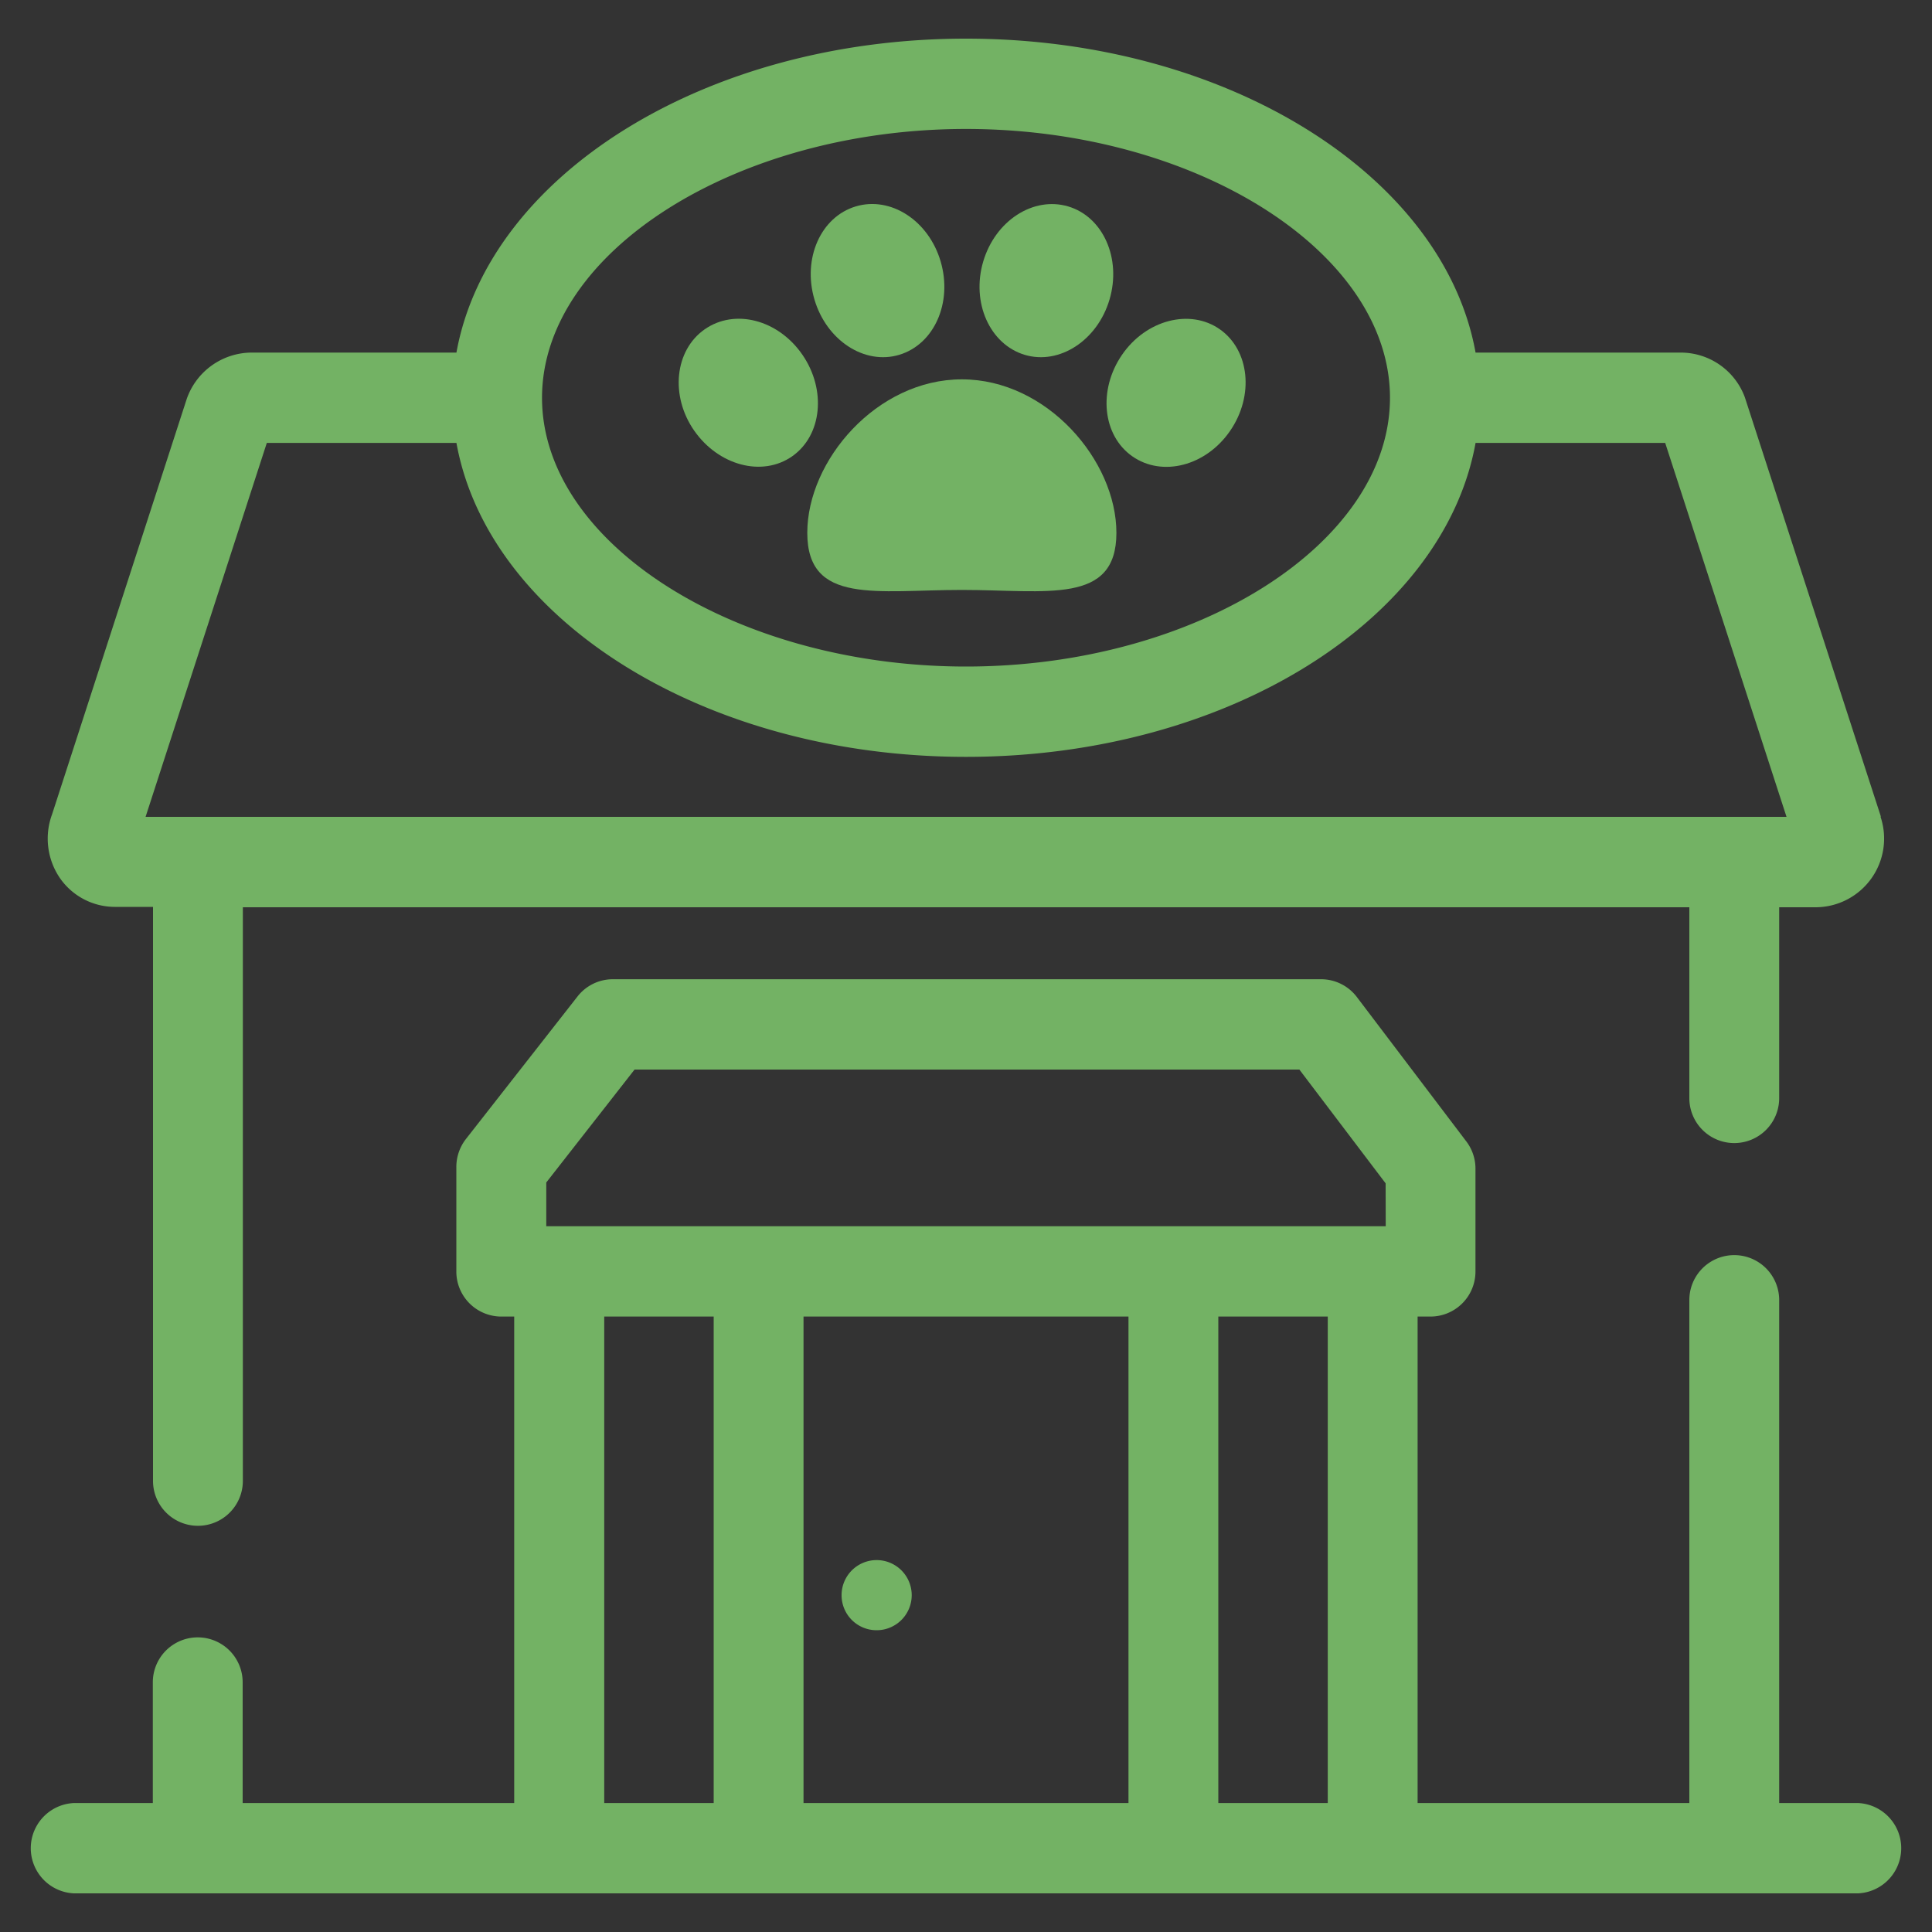
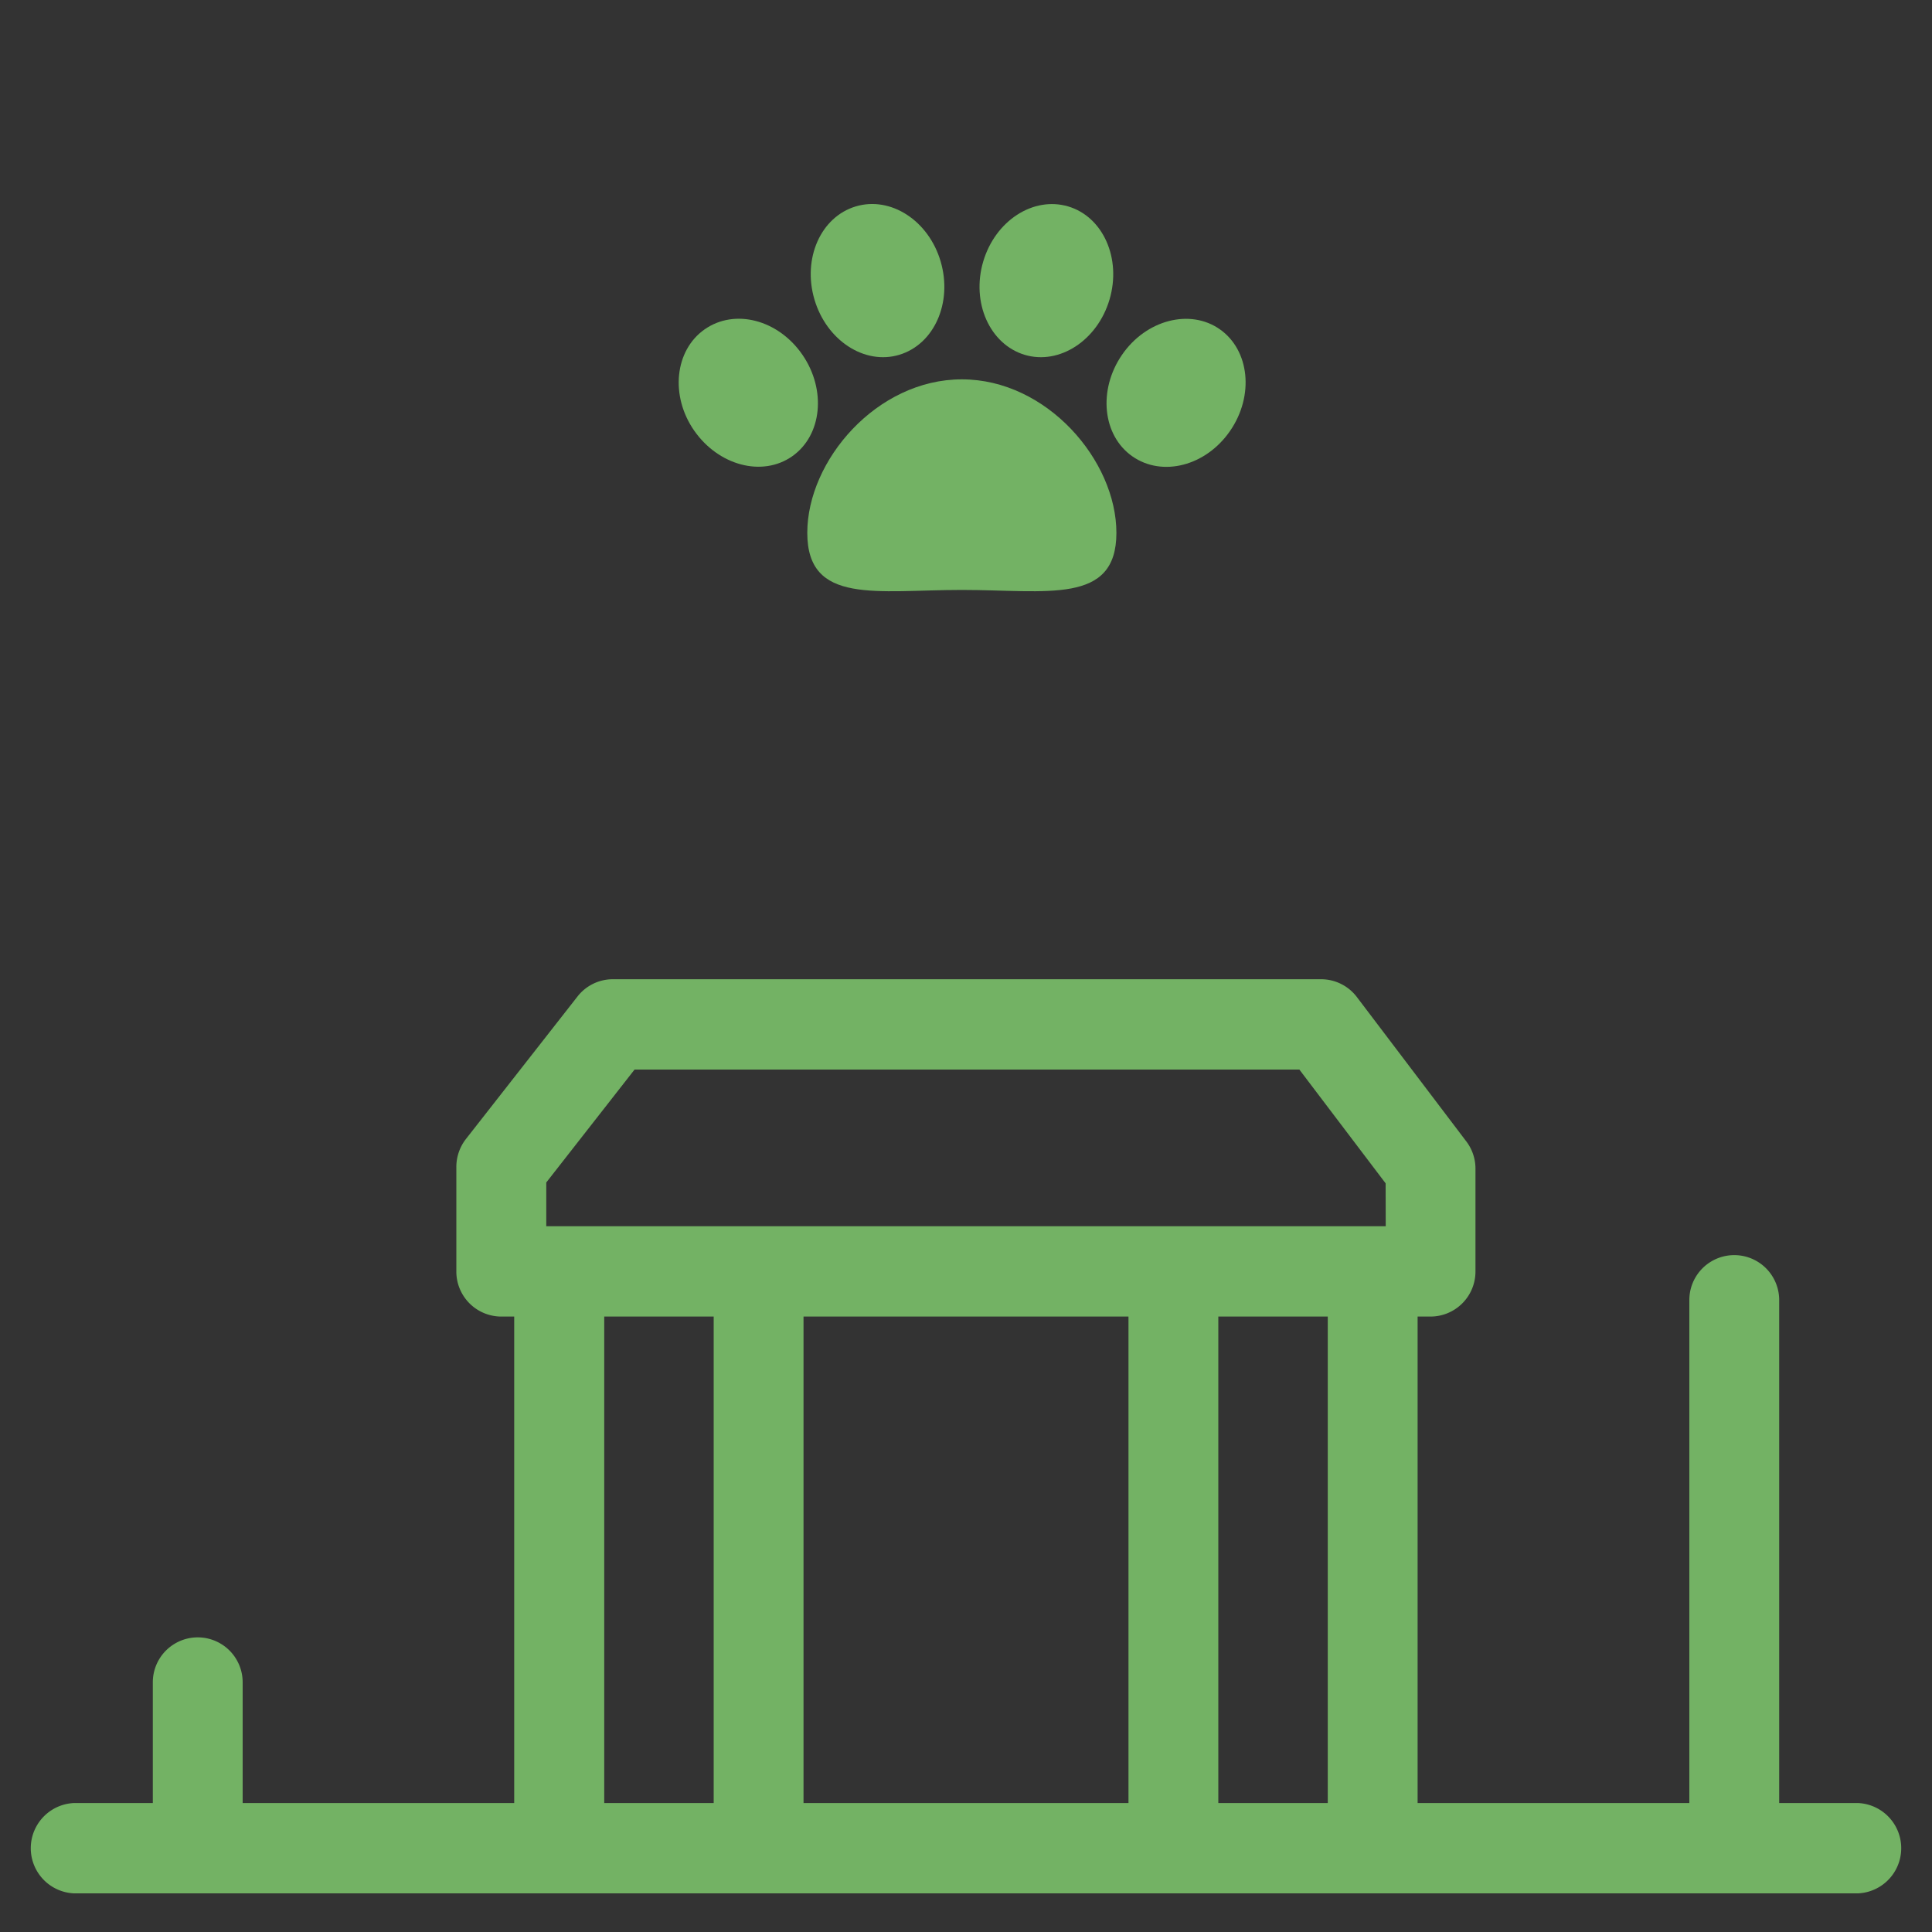
<svg xmlns="http://www.w3.org/2000/svg" viewBox="0 0 200 200">
  <rect x="0" y="0" width="200" height="200" fill="#333333" stroke="none" />
  <defs>
    <style>.cls-1{fill:none;}.cls-1,.cls-2{clip-rule:evenodd;}.cls-2,.cls-5,.cls-7{fill:#fff;}.cls-3{fill:#73b264;}.cls-4{clip-path:url(#clip-path);}.cls-5{fill-rule:evenodd;}.cls-6{clip-path:url(#clip-path-2);}</style>
    <clipPath id="clip-path">
      <path class="cls-1" d="M405.07,2411.81v-34.95c4.62,3.44,11.18,8.26,21.17,15.56,4.41,3.24,12.13,10.39,20.79,10.35s16.24-7,20.79-10.35c10-7.3,16.55-12.12,21.17-15.56v34.95ZM489,2357.58v7.69c-4.52,3.43-11.74,8.78-27.15,20.05-3.4,2.49-10.13,8.48-14.81,8.41s-11.42-5.92-14.81-8.41c-15.42-11.27-22.63-16.62-27.15-20.05v-7.69Zm0-9H405.07c-5.35,0-9.69,4.05-9.69,9v54.23c0,5,4.34,9,9.69,9H489c5.35,0,9.68-4,9.68-9v-54.23C498.67,2352.59,494.34,2348.54,489,2348.54Z" />
    </clipPath>
    <clipPath id="clip-path-2">
      <path class="cls-2" d="M192.61,2181.37v-51.59H175.39v-20.5h17.22v-16.16c0-17.55,10.69-27.1,26.3-27.1a143.62,143.62,0,0,1,15.76.81v18.34H223.85c-8.49,0-10.13,4-10.13,10v14.13h19.15l-2.62,20.5H213.72v51.59" />
    </clipPath>
  </defs>
  <g id="Layer_1" data-name="Layer 1">
-     <path class="cls-3" d="M194.71,84.54l-14.08-43.4A7.07,7.07,0,0,0,174,36.5H152.75C149.45,18.2,127.06,4,100,4S50.55,18.2,47.25,36.5H26a7.14,7.14,0,0,0-6.67,4.8l-13.94,43a7.25,7.25,0,0,0,.8,6.58,6.93,6.93,0,0,0,5.79,3h3.86V153.3a4.65,4.65,0,1,0,9.3,0V93.92H174.88v19.76a4.65,4.65,0,1,0,9.3,0V93.92H188a7.11,7.11,0,0,0,6.67-9.38ZM100,13.35c23.79,0,43.89,12.74,43.89,27.83S123.79,69,100,69,56.11,56.26,56.11,41.18,76.21,13.35,100,13.35Zm81.64,71.21H15.07L27.62,45.85H47.25c3.3,18.3,25.69,32.5,52.75,32.5s49.45-14.2,52.75-32.5h19.63l12.56,38.71Z" />
-     <path class="cls-3" d="M90.73,168.76a3.63,3.63,0,1,0-3.61-3.63A3.62,3.62,0,0,0,90.73,168.76Z" />
    <path class="cls-3" d="M93.09,36.73c3.62-1.09,5.53-5.4,4.29-9.65s-5.18-6.8-8.8-5.71S83.06,26.76,84.31,31,89.49,37.81,93.09,36.73Z" />
    <path class="cls-3" d="M106.07,36.73c3.6,1.08,7.54-1.49,8.79-5.73s-.67-8.56-4.28-9.63-7.55,1.47-8.8,5.71S102.46,35.64,106.07,36.73Z" />
-     <path class="cls-3" d="M117.22,47.24c3.1,2.17,7.63,1,10.13-2.65s2-8.34-1.07-10.5-7.63-1-10.13,2.64S114.13,45.08,117.22,47.24Z" />
+     <path class="cls-3" d="M117.22,47.24c3.1,2.17,7.63,1,10.13-2.65s2-8.34-1.07-10.5-7.63-1-10.13,2.64S114.13,45.08,117.22,47.24" />
    <path class="cls-3" d="M82,47.24c3.09-2.16,3.57-6.87,1.07-10.51s-7-4.82-10.12-2.64S69.36,41,71.87,44.59,78.89,49.41,82,47.24Z" />
    <path class="cls-3" d="M83.57,55.16c0,7.47,7.18,5.91,16,5.91s16,1.56,16-5.91-7.18-15.89-16-15.89S83.57,47.68,83.57,55.16Z" />
    <path class="cls-5" d="M192.61,2181.37v-51.59H175.39v-20.5h17.22v-16.16c0-17.55,10.69-27.1,26.3-27.1a143.62,143.62,0,0,1,15.76.81v18.34H223.85c-8.49,0-10.13,4-10.13,10v14.13h19.15l-2.62,20.5H213.72v51.59" />
    <g class="cls-6">
-       <rect class="cls-7" x="-6763.7" y="-2455.32" width="9514.85" height="30031.23" />
-     </g>
+       </g>
    <path class="cls-3" d="M192.35,186.65h-8.17V134.58a4.65,4.65,0,1,0-9.3,0v52.07H146.75V136.29h1.34a4.66,4.66,0,0,0,4.65-4.68V120.92a4.66,4.66,0,0,0-1-2.83l-11.28-14.88a4.65,4.65,0,0,0-3.7-1.84H63.44a4.64,4.64,0,0,0-3.66,1.79L48.24,117.9a4.72,4.72,0,0,0-1,2.89v10.82a4.66,4.66,0,0,0,4.65,4.68h1.34v50.36H25.12v-12.5a4.65,4.65,0,1,0-9.3,0v12.5H7.65a4.68,4.68,0,0,0,0,9.35h184.7a4.68,4.68,0,0,0,0-9.35Zm-118.47,0H62.55V136.29H73.88Zm42.94,0H83.18V136.29h33.64Zm20.63,0H126.12V136.29h11.33Zm6-59.71H56.55v-4.53l9.14-11.69h68.82l8.93,11.78Z" />
  </g>
</svg>